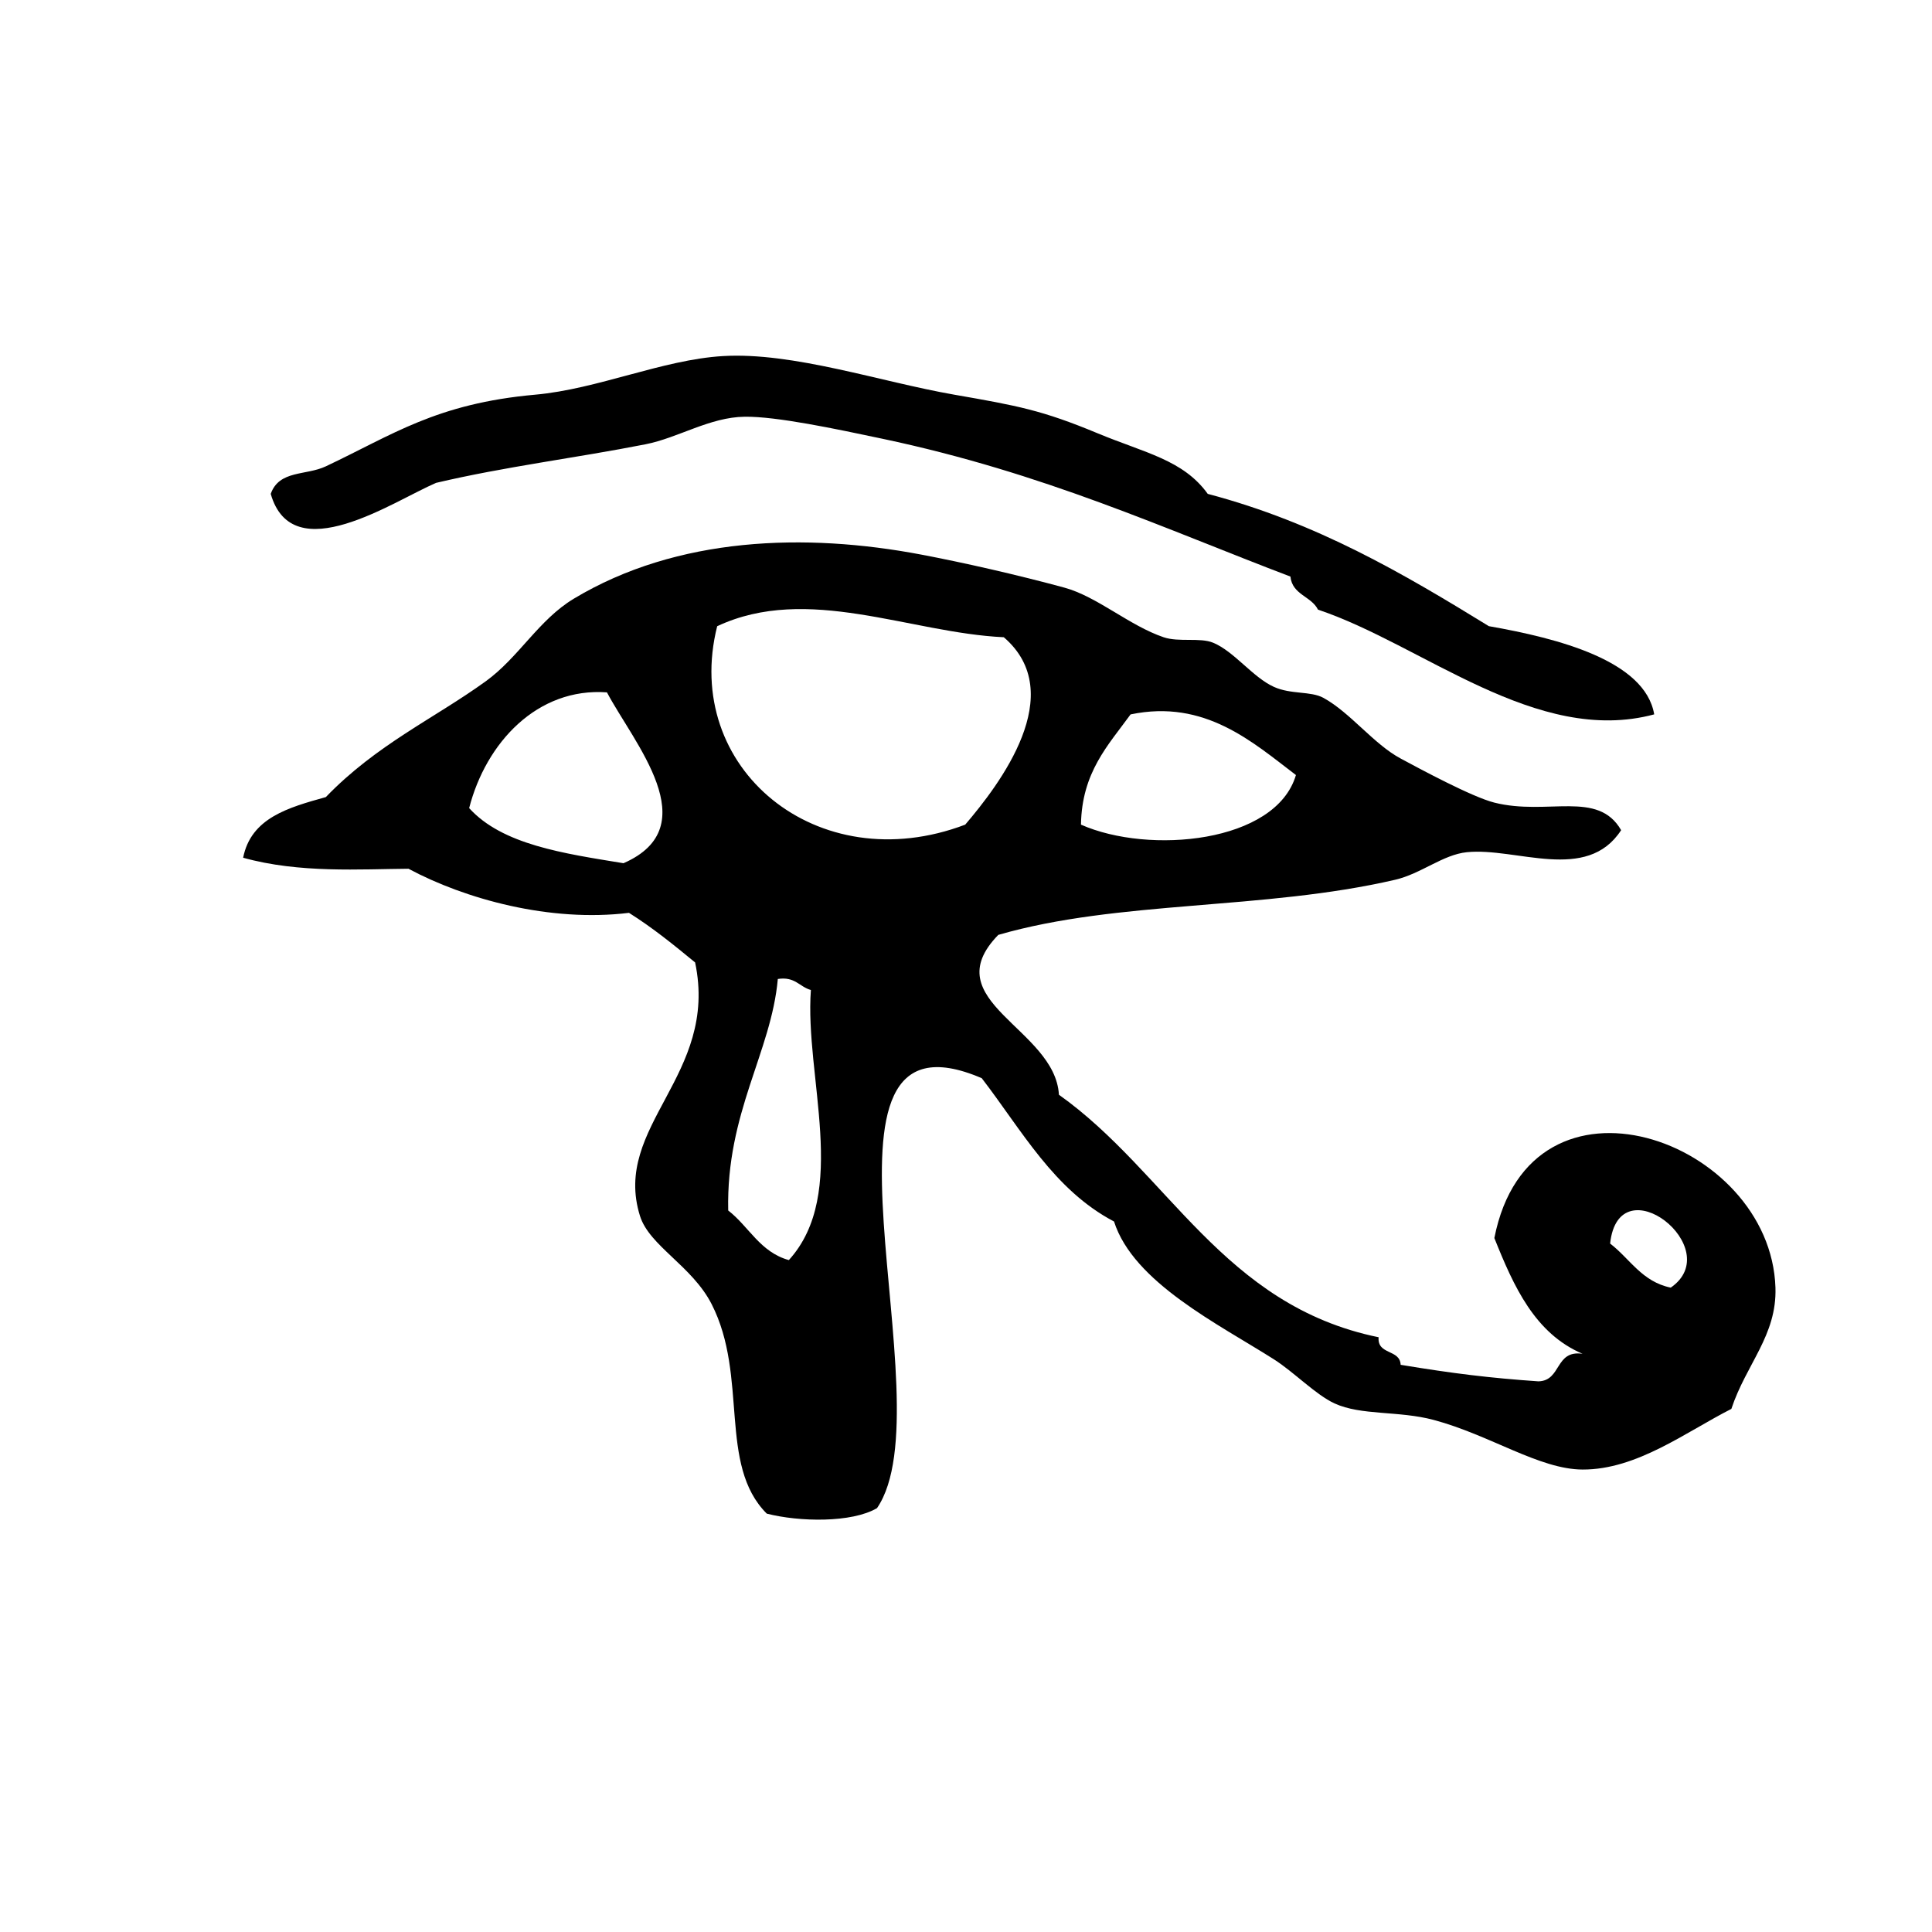
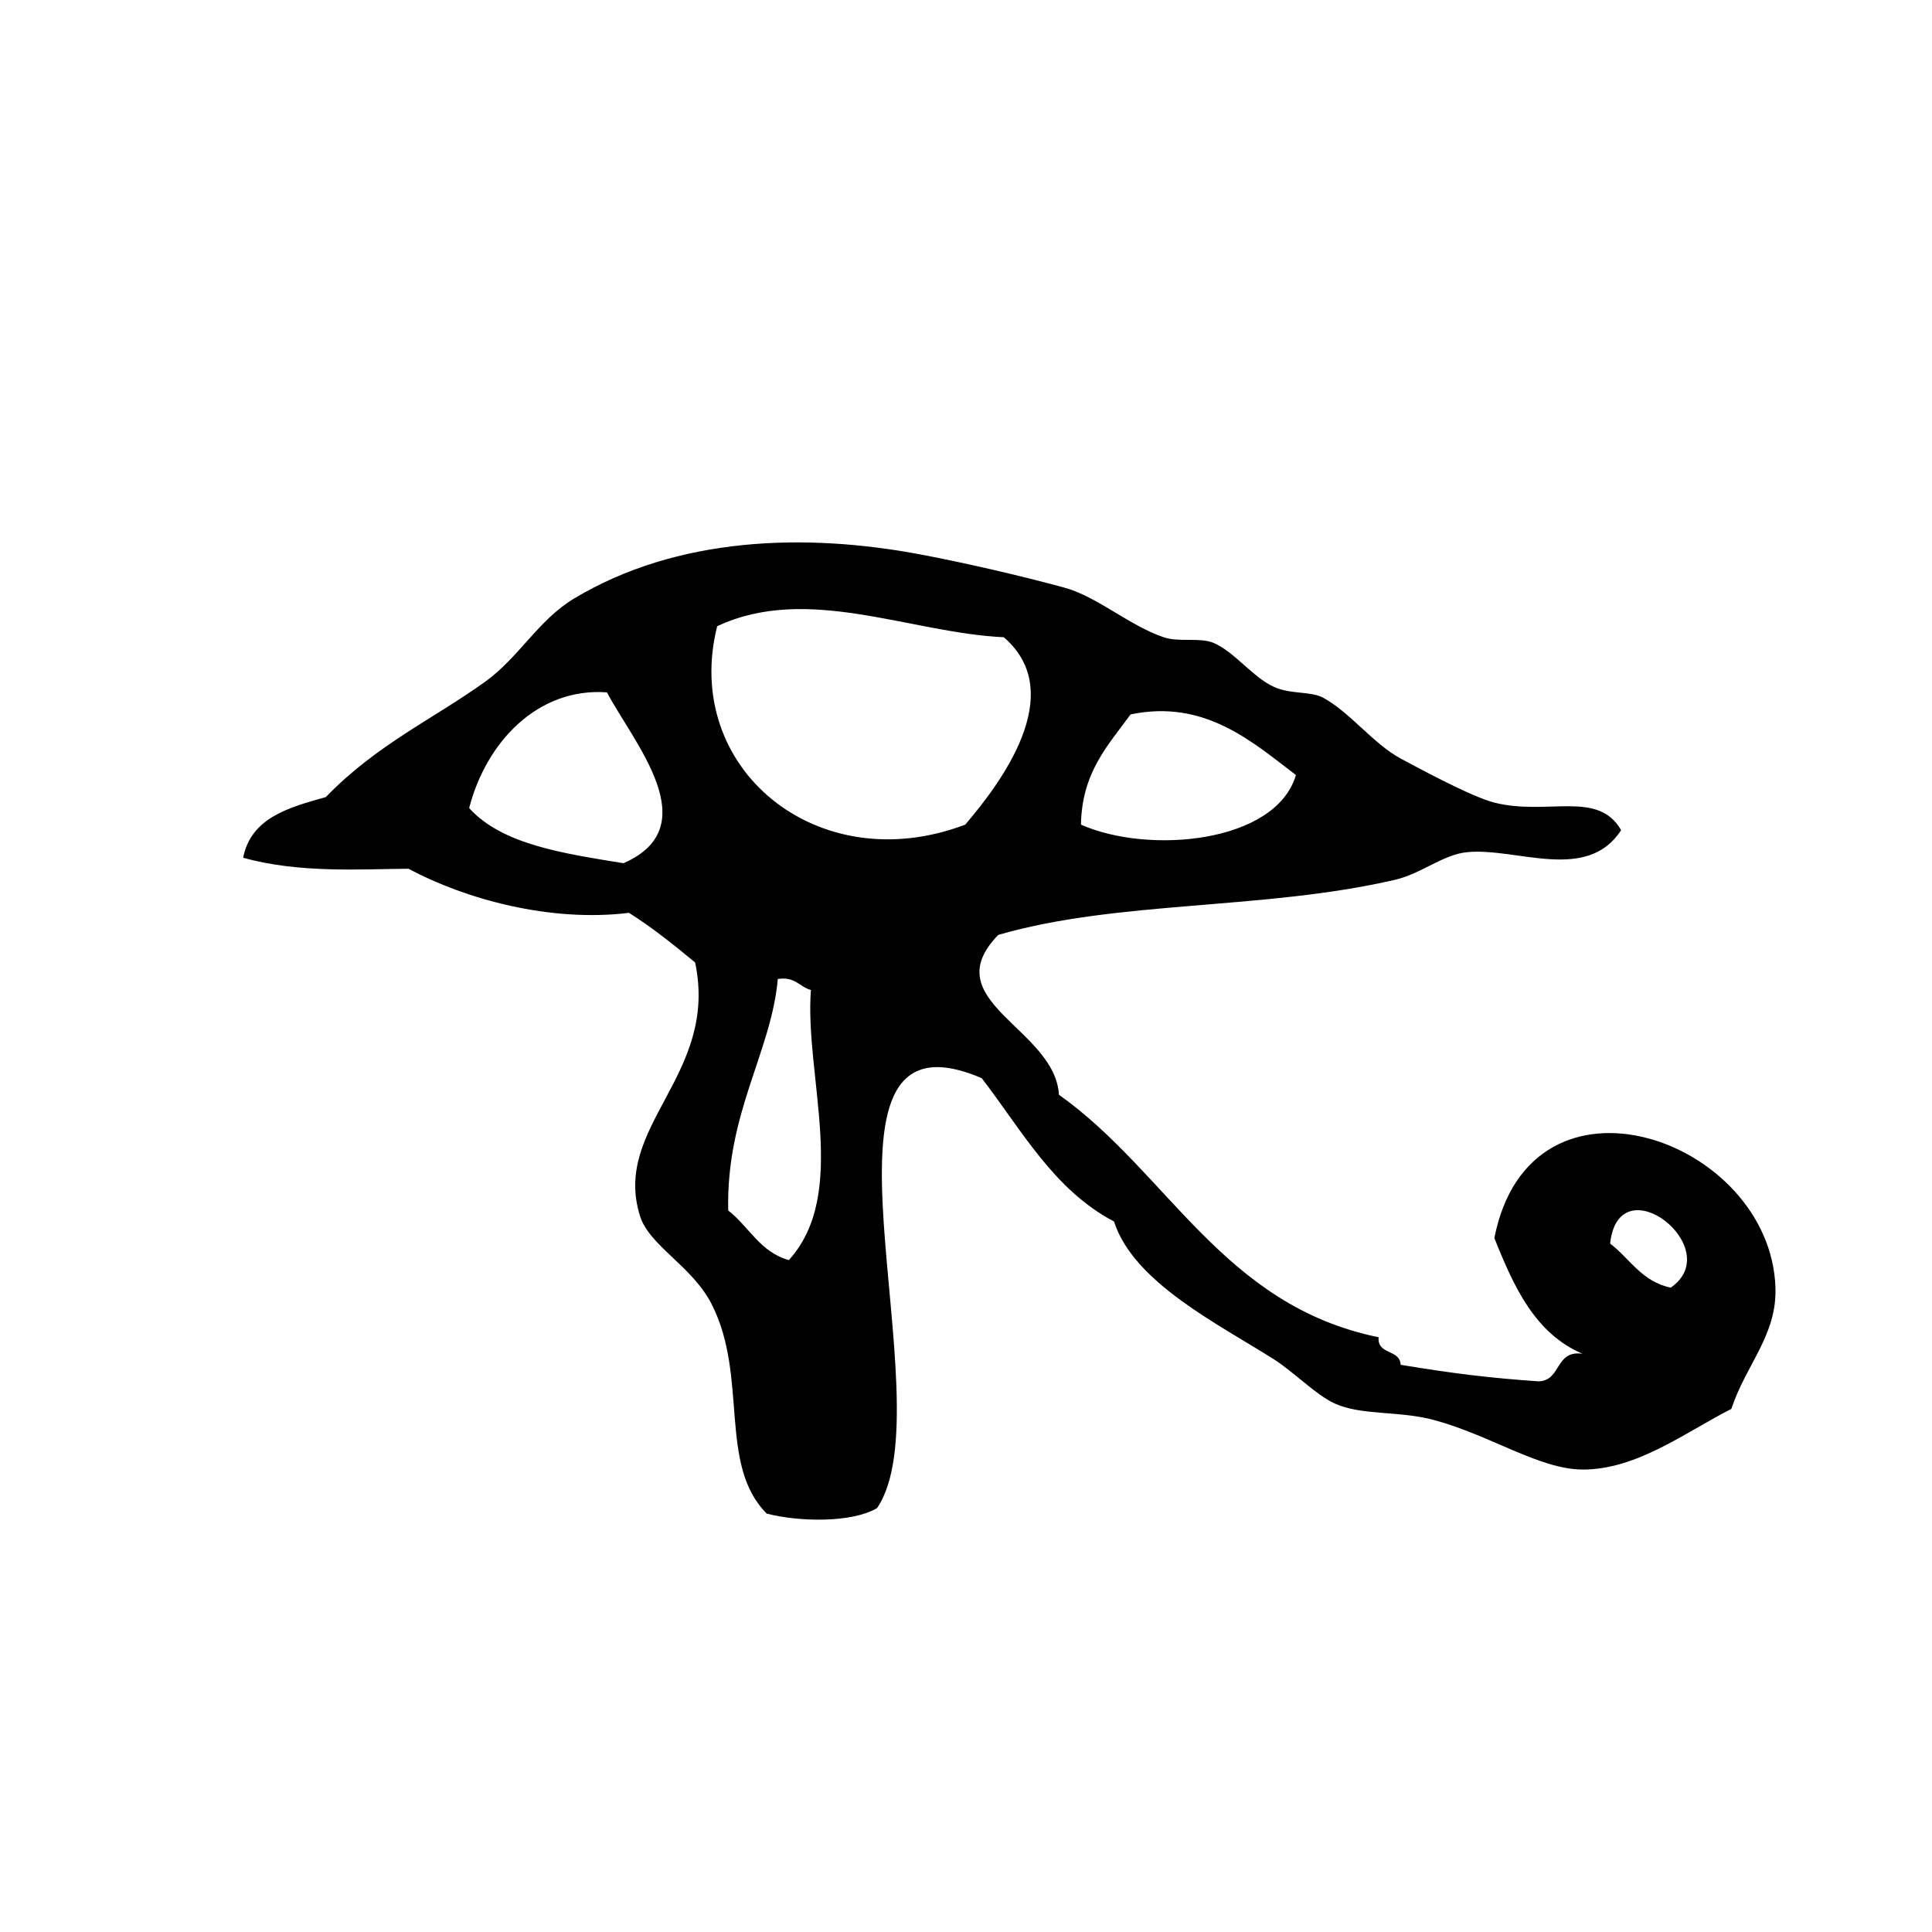
<svg xmlns="http://www.w3.org/2000/svg" enable-background="new 0 0 288 288" version="1.1" viewBox="0 0 288 288" xml:space="preserve">
  <g clip-rule="evenodd" fill-rule="evenodd">
-     <path d="m246.59 106.49c-17.551 4.713-34.506-10.39-50.12-15.611-0.996-2.017-3.828-2.197-4.108-4.93-18.757-7.116-36.644-15.436-60.802-20.541-6.967-1.472-15.762-3.342-20.541-3.287-5.216 0.06-9.916 3.15-14.79 4.108-10.529 2.07-20.897 3.318-31.222 5.751-6.37 2.729-21.397 13.001-24.649 1.643 1.267-3.579 5.235-2.702 8.216-4.108 9.942-4.688 16.425-9.354 31.223-10.682 9.309-0.835 18.974-5.211 27.936-5.751 10.485-0.632 23.506 3.834 34.509 5.751 9.498 1.655 13.117 2.321 21.362 5.751 7.063 2.938 12.779 3.961 16.434 9.038 16.253 4.288 29.183 11.899 41.903 19.72 10.292 1.804 23.29 5.137 24.649 13.148z" />
    <path d="m241.66 123.75c-5.131 7.901-15.64 2.534-23.006 3.287-3.561 0.364-6.819 3.213-10.682 4.108-19.67 4.559-41.265 3.037-59.158 8.217-9.602 9.856 8.466 13.925 9.038 23.827 16.328 11.609 24.456 31.416 47.655 36.152-0.217 2.684 3.188 1.742 3.286 4.109 7.864 1.303 13.314 1.965 20.542 2.465 3.467-0.094 2.417-4.703 6.572-4.109-7.103-3.029-10.253-10.012-13.146-17.254 5.406-27.455 41.188-14.791 41.903 7.395 0.229 7.125-4.369 11.402-6.573 18.076-6.773 3.432-14.08 9.072-22.185 9.039-6.45-0.027-13.775-5.146-22.184-7.395-5.236-1.4-10.788-0.625-14.79-2.465-2.806-1.291-6.035-4.666-9.038-6.574-8.221-5.227-20.93-11.453-23.828-20.541-8.98-4.715-13.761-13.627-19.719-21.363-28.809-12.381-4.955 48.512-15.612 64.09-3.771 2.217-11.605 2.059-16.433 0.82-7.294-7.291-2.696-20.404-8.217-31.223-2.917-5.715-9.282-8.676-10.681-13.146-4.213-13.453 11.772-20.941 8.216-37.795-3.156-2.595-6.327-5.176-9.86-7.395-11.755 1.449-24.458-2.061-32.866-6.573-7.115 0.049-16.285 0.697-24.649-1.643 1.175-5.946 6.757-7.485 12.325-9.038 7.566-7.844 16.157-11.712 23.828-17.255 4.949-3.575 7.885-9.163 13.146-12.325 15.441-9.278 34.552-9.836 51.764-6.573 6.359 1.206 14.353 3.023 21.363 4.93 4.878 1.327 9.682 5.663 14.79 7.395 2.28 0.773 5.413-1e-3 7.395 0.822 3.125 1.298 5.895 5.148 9.038 6.573 2.56 1.16 5.498 0.601 7.395 1.644 4.009 2.202 7.473 6.875 11.503 9.038 2.857 1.534 10.627 5.731 13.969 6.573 7.939 1.998 15.433-1.921 18.899 4.107zm-97.776-0.822c5.136-6.015 15.49-19.558 5.752-27.936-14.02-0.654-29.269-7.958-42.726-1.643-5.328 21.139 14.94 37.941 36.974 29.579zm-53.407-19.719c-10.367-0.752-18.037 7.487-20.541 17.254 4.949 5.458 14.061 6.754 23.006 8.216 12.5-5.457 1.514-17.944-2.465-25.47zm78.056 3.286c-3.34 4.603-7.266 8.619-7.395 16.433 10.143 4.485 29.063 2.739 32.044-7.395-6.409-4.863-13.553-11.353-24.649-9.038zm-52.585 39.44c-0.977 10.936-7.712 19.916-7.395 34.51 3.087 2.389 4.746 6.209 9.039 7.395 9.035-9.941 2.333-27.438 3.286-40.262-1.718-0.473-2.345-2.038-4.93-1.643zm124.07 39.439c2.947 2.256 4.727 5.682 9.038 6.572 8.436-5.841-7.752-18.562-9.038-6.572z" />
  </g>
</svg>